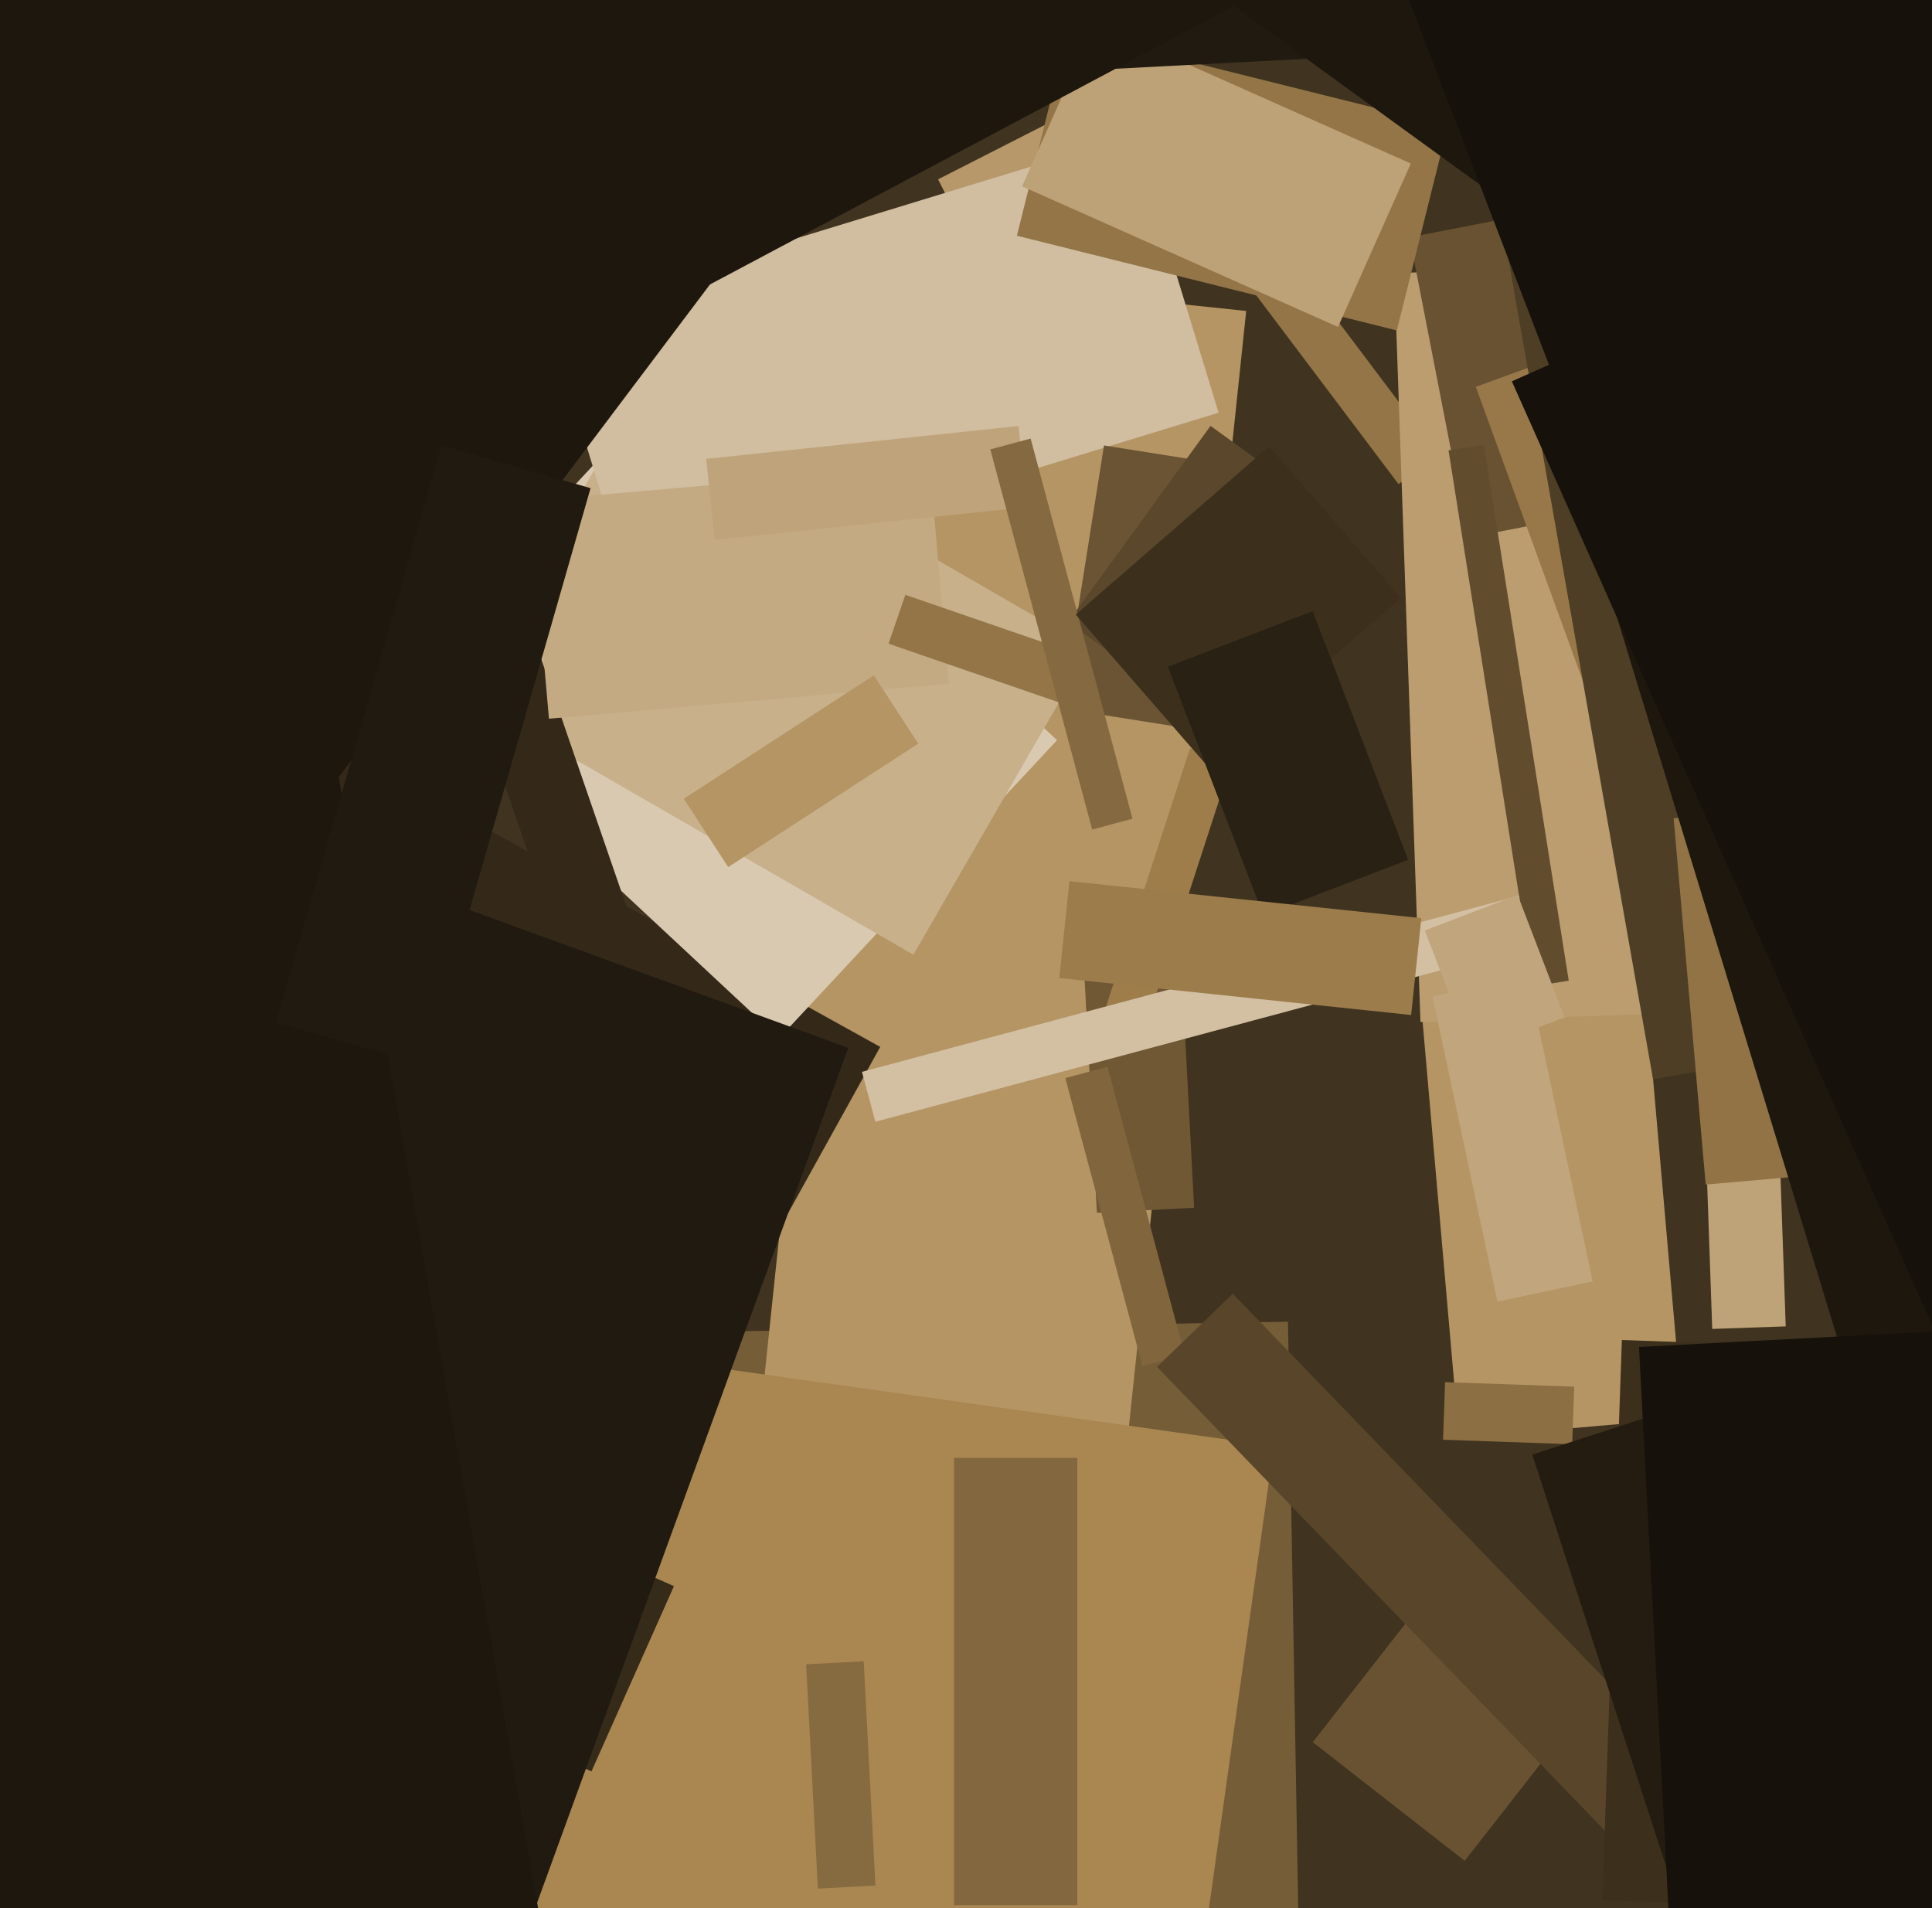
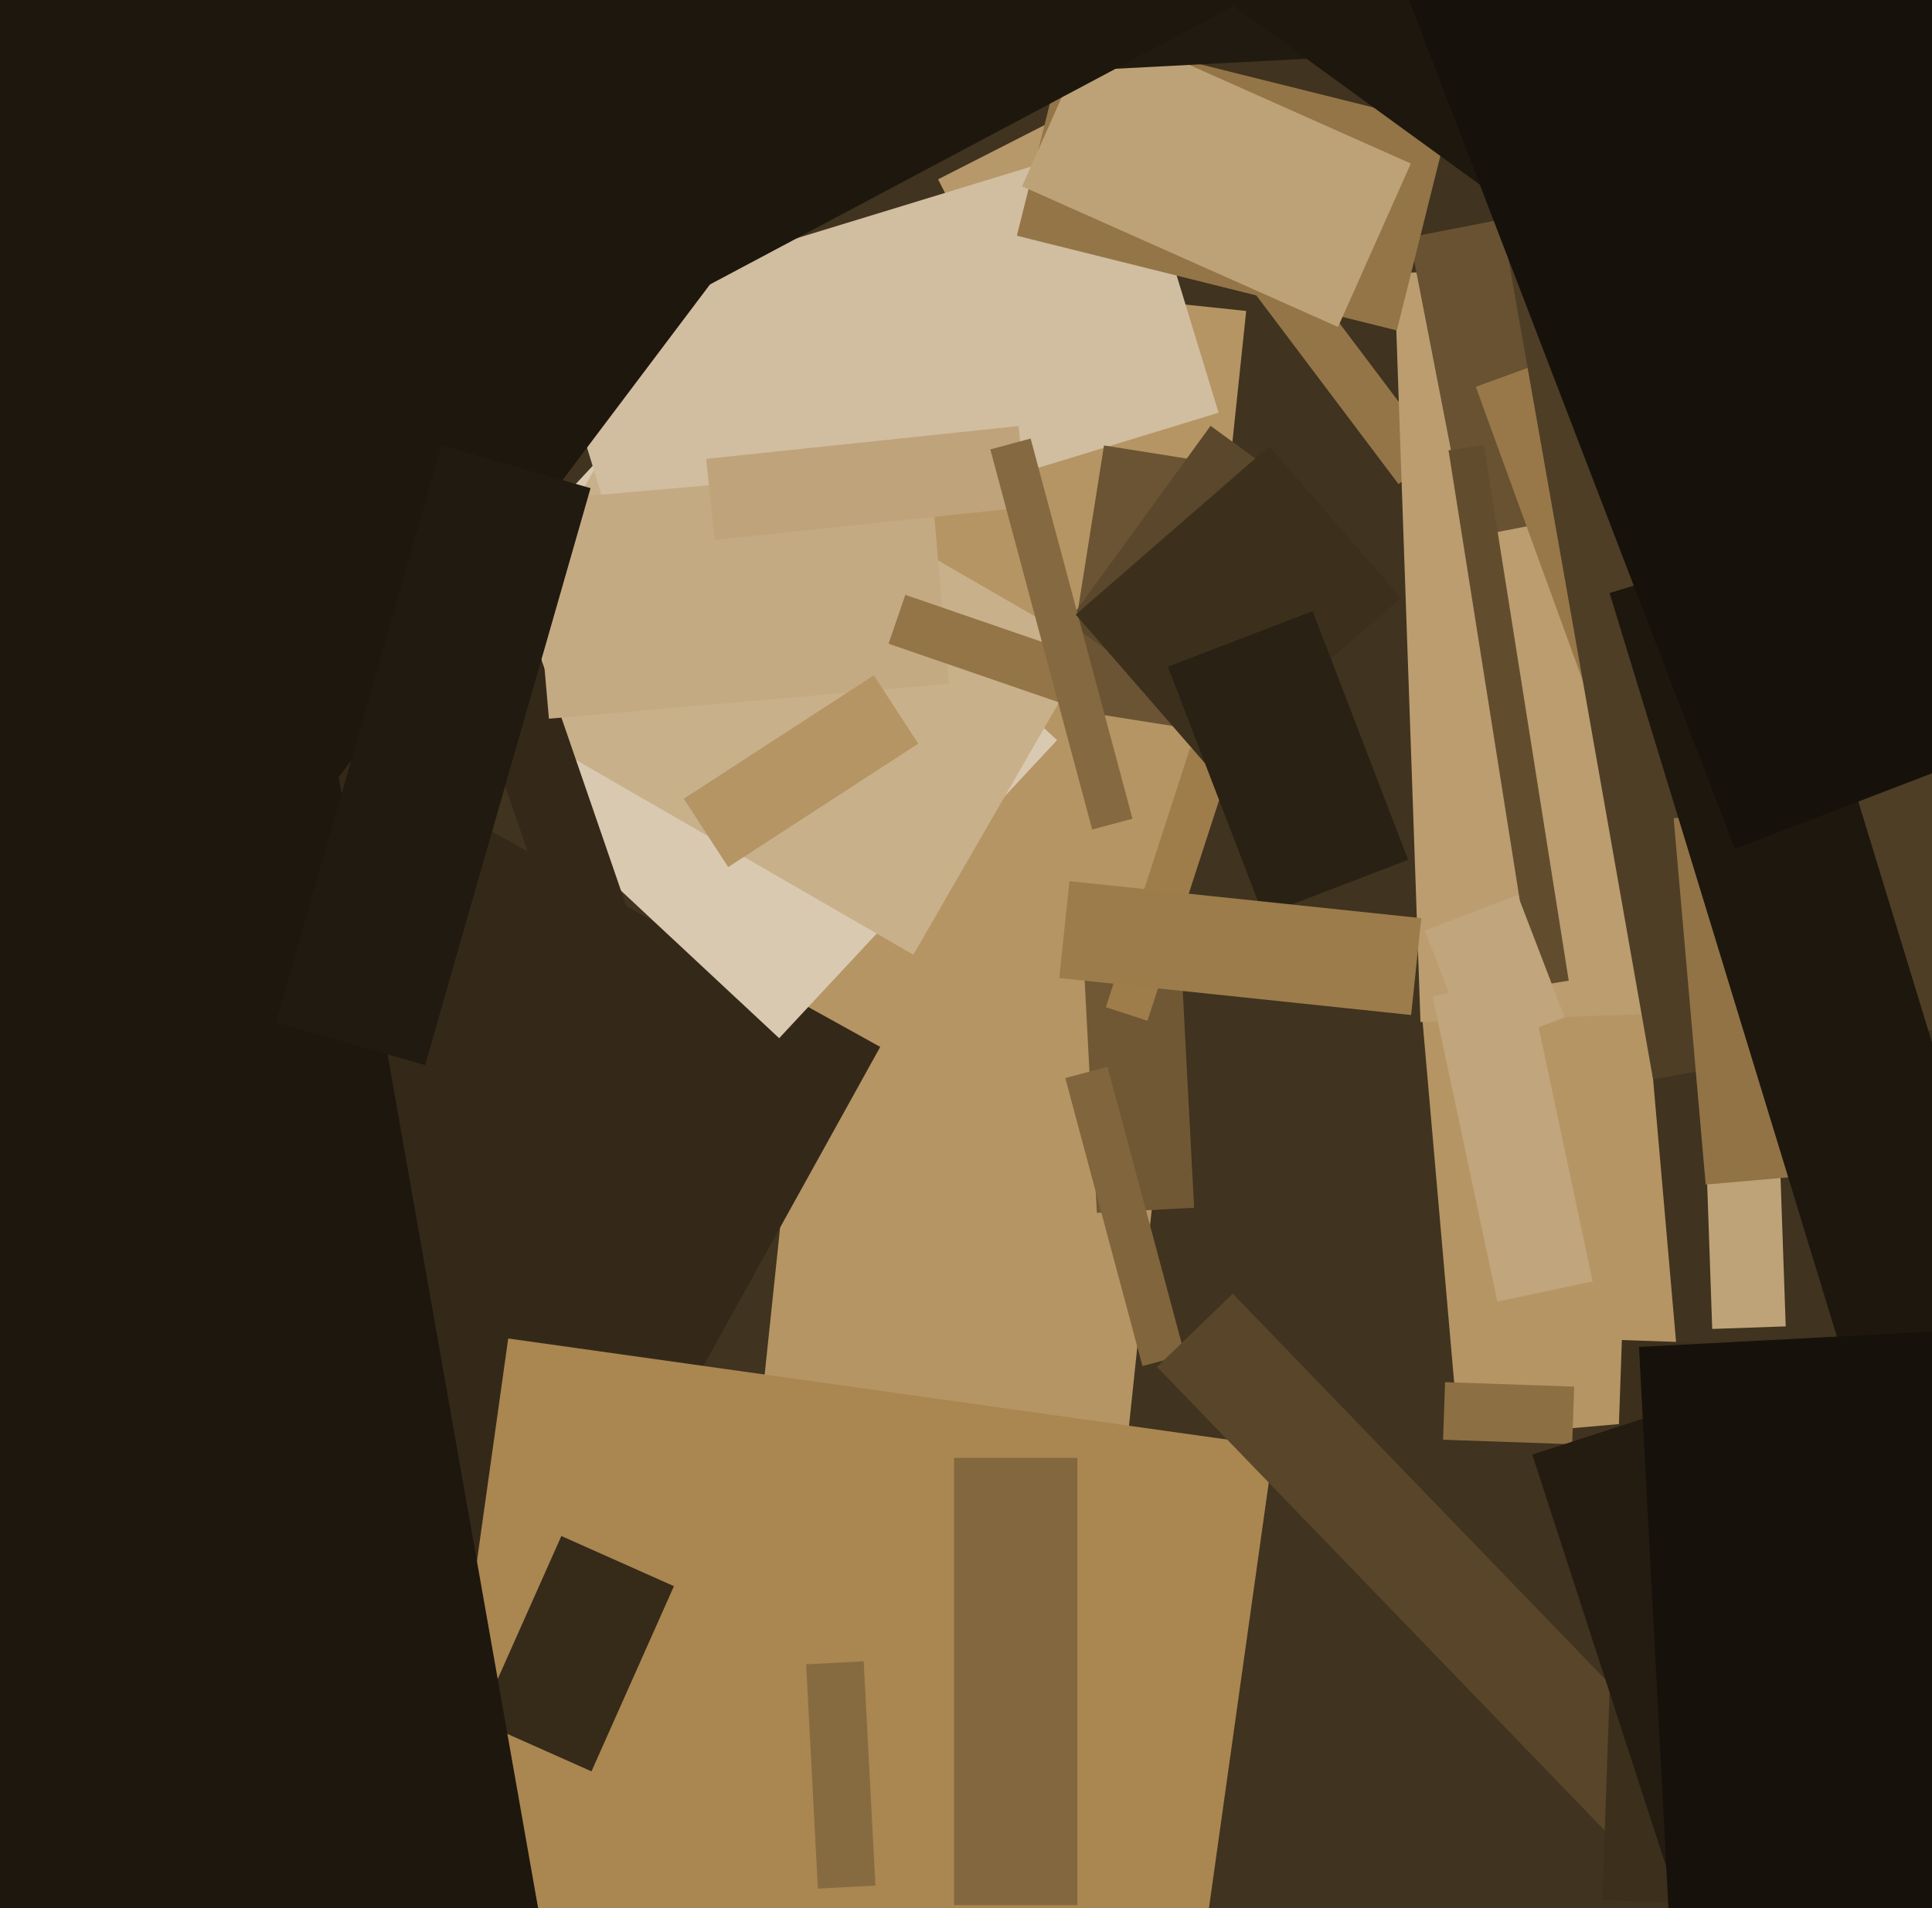
<svg xmlns="http://www.w3.org/2000/svg" width="486px" height="480px">
  <rect width="486" height="480" fill="rgb(64,51,31)" />
-   <polygon points="119.028,336.052 323.997,332.474 326.972,502.948 122.003,506.526" fill="rgb(117,93,56)" />
  <polygon points="279.511,401.444 187.517,391.775 221.489,68.556 313.483,78.225" fill="rgb(181,149,100)" />
  <polygon points="351.807,121.787 286.21,34.736 296.193,27.213 361.79,114.264" fill="rgb(148,117,71)" />
  <polygon points="252.773,78.079 235.975,45.112 295.227,14.921 312.025,47.888" fill="rgb(183,152,106)" />
  <polygon points="141.432,407.667 -44.425,304.645 35.568,160.333 221.425,263.355" fill="rgb(52,41,25)" />
-   <polygon points="330.23,438.255 362.552,396.885 400.77,426.745 368.448,468.115" fill="rgb(104,82,49)" />
  <polygon points="357.695,255.166 413.98,250.241 423.305,356.834 367.02,361.759" fill="rgb(181,149,100)" />
  <polygon points="363.007,362.178 363.513,347.687 395.993,348.822 395.487,363.313" fill="rgb(140,111,67)" />
  <polygon points="196,261.164 99.095,170.799 169,95.836 265.905,186.201" fill="rgb(217,201,176)" />
  <polygon points="229.758,240.163 116.742,174.913 161.242,97.837 274.258,163.087" fill="rgb(200,176,139)" />
  <polygon points="357.322,257.095 350.744,68.709 459.678,64.905 466.256,253.291" fill="rgb(187,157,112)" />
  <polygon points="86.368,79.559 104.333,73.373 175.632,280.441 157.667,286.627" fill="rgb(52,41,25)" />
  <polygon points="272.618,242.184 297.085,240.902 300.382,303.816 275.915,305.098" fill="rgb(112,88,53)" />
  <polygon points="354.586,59.691 400.722,50.723 415.414,126.309 369.278,135.277" fill="rgb(104,82,49)" />
  <polygon points="267.982,271.201 278.607,268.354 298.018,340.799 287.393,343.646" fill="rgb(128,101,61)" />
  <polygon points="158.797,148.991 137.454,79.181 285.203,34.009 306.546,103.819" fill="rgb(209,189,160)" />
  <polygon points="255.802,59.298 268.624,7.873 364.198,31.702 351.376,83.127" fill="rgb(148,117,71)" />
  <polygon points="430.715,334.306 428.796,279.34 447.285,278.694 449.204,333.66" fill="rgb(191,163,120)" />
  <polygon points="371.241,97.304 400.371,86.701 428.759,164.696 399.629,175.299" fill="rgb(152,120,73)" />
  <polygon points="374.07,34.66 562.168,1.493 603.93,238.34 415.832,271.507" fill="rgb(78,62,37)" />
  <polygon points="299.157,515.29 106.55,488.221 127.843,336.71 320.45,363.779" fill="rgb(170,134,81)" />
  <polygon points="133.295,126.006 233.911,117.203 238.705,171.994 138.089,180.797" fill="rgb(196,170,131)" />
  <polygon points="271.258,178.366 223.509,161.925 227.742,149.634 275.491,166.075" fill="rgb(148,117,71)" />
  <polygon points="427.893,485.559 291.045,343.849 310.107,325.441 446.955,467.151" fill="rgb(89,70,42)" />
  <polygon points="288.647,256.773 278.185,253.374 299.353,188.227 309.815,191.626" fill="rgb(158,125,75)" />
  <polygon points="360.357,250.655 384.322,245.561 400.643,322.345 376.678,327.439" fill="rgb(193,165,124)" />
-   <polygon points="216.833,269.627 387.802,223.816 391.167,236.373 220.198,282.184" fill="rgb(211,191,162)" />
  <polygon points="303.285,183.942 267.234,178.233 277.715,112.058 313.766,117.767" fill="rgb(106,84,51)" />
  <polygon points="429.071,297.989 421.009,205.841 441.929,204.011 449.991,296.159" fill="rgb(145,115,70)" />
  <polygon points="177.645,115.435 256.212,107.177 258.355,127.565 179.788,135.823" fill="rgb(191,163,122)" />
  <polygon points="257.109,46.862 275.412,5.752 354.891,41.138 336.588,82.248" fill="rgb(190,162,119)" />
  <polygon points="148.788,445.6 120.468,432.991 141.212,386.4 169.532,399.009" fill="rgb(54,42,25)" />
  <polygon points="288.483,170.875 268.662,156.475 304.517,107.125 324.338,121.525" fill="rgb(91,72,44)" />
  <polygon points="129.224,-57.882 341.432,-69.004 345.776,13.882 133.568,25.004" fill="rgb(33,26,16)" />
-   <polygon points="113.347,538.455 -54.388,477.405 45.653,202.545 213.388,263.595" fill="rgb(33,26,16)" />
  <polygon points="486.014,480.905 403.065,478.009 407.986,337.095 490.935,339.991" fill="rgb(60,48,29)" />
  <polygon points="404.895,149.184 447.451,136.174 520.105,373.816 477.549,386.826" fill="rgb(29,23,14)" />
  <polygon points="202.781,418.668 217.262,417.909 220.219,474.332 205.738,475.091" fill="rgb(135,107,64)" />
  <polygon points="385.452,365.921 452.977,343.98 496.548,478.079 429.023,500.02" fill="rgb(36,28,17)" />
  <polygon points="183.18,218.119 172.015,200.926 219.82,169.881 230.985,187.074" fill="rgb(181,149,100)" />
  <polygon points="106.21,9.243 285.007,-85.825 326.79,-7.243 147.993,87.825" fill="rgb(29,23,14)" />
  <polygon points="412.293,338.836 497.176,334.387 505.707,497.164 420.824,501.613" fill="rgb(22,18,11)" />
  <polygon points="287.975,-14.786 349.399,-99.328 567.025,58.786 505.601,143.328" fill="rgb(29,23,14)" />
  <polygon points="274.74,208.672 249.117,113.045 259.26,110.328 284.883,205.955" fill="rgb(133,105,64)" />
  <polygon points="303.726,192.714 270.595,154.601 319.274,112.286 352.405,150.399" fill="rgb(60,48,29)" />
  <polygon points="-83.502,119.861 67.174,93.292 137.502,492.139 -13.174,518.708" fill="rgb(29,23,14)" />
  <polygon points="317.801,230.263 293.79,167.713 330.199,153.737 354.21,216.287" fill="rgb(41,33,20)" />
  <polygon points="354.976,255.334 266.463,246.031 269.024,221.666 357.537,230.969" fill="rgb(156,124,75)" />
-   <polygon points="380.311,95.923 452.481,63.79 561.689,309.077 489.519,341.21" fill="rgb(22,18,11)" />
  <polygon points="300.763,-139.797 422.595,-186.564 558.237,166.797 436.405,213.564" fill="rgb(22,18,11)" />
  <polygon points="385.732,248.114 364.379,113.294 373.268,111.886 394.621,246.706" fill="rgb(97,77,46)" />
  <polygon points="76.088,207.586 -76.052,92.94 44.912,-67.586 197.052,47.06" fill="rgb(29,23,14)" />
  <polygon points="106.934,267.95 69.445,257.2 111.066,112.05 148.555,122.8" fill="rgb(33,26,16)" />
  <polygon points="358.417,234.076 381.757,225.116 393.583,255.924 370.243,264.884" fill="rgb(193,165,124)" />
  <polygon points="240.0,479.25 240,366.75 271.0,366.75 271.0,479.25" fill="rgb(131,103,62)" />
</svg>